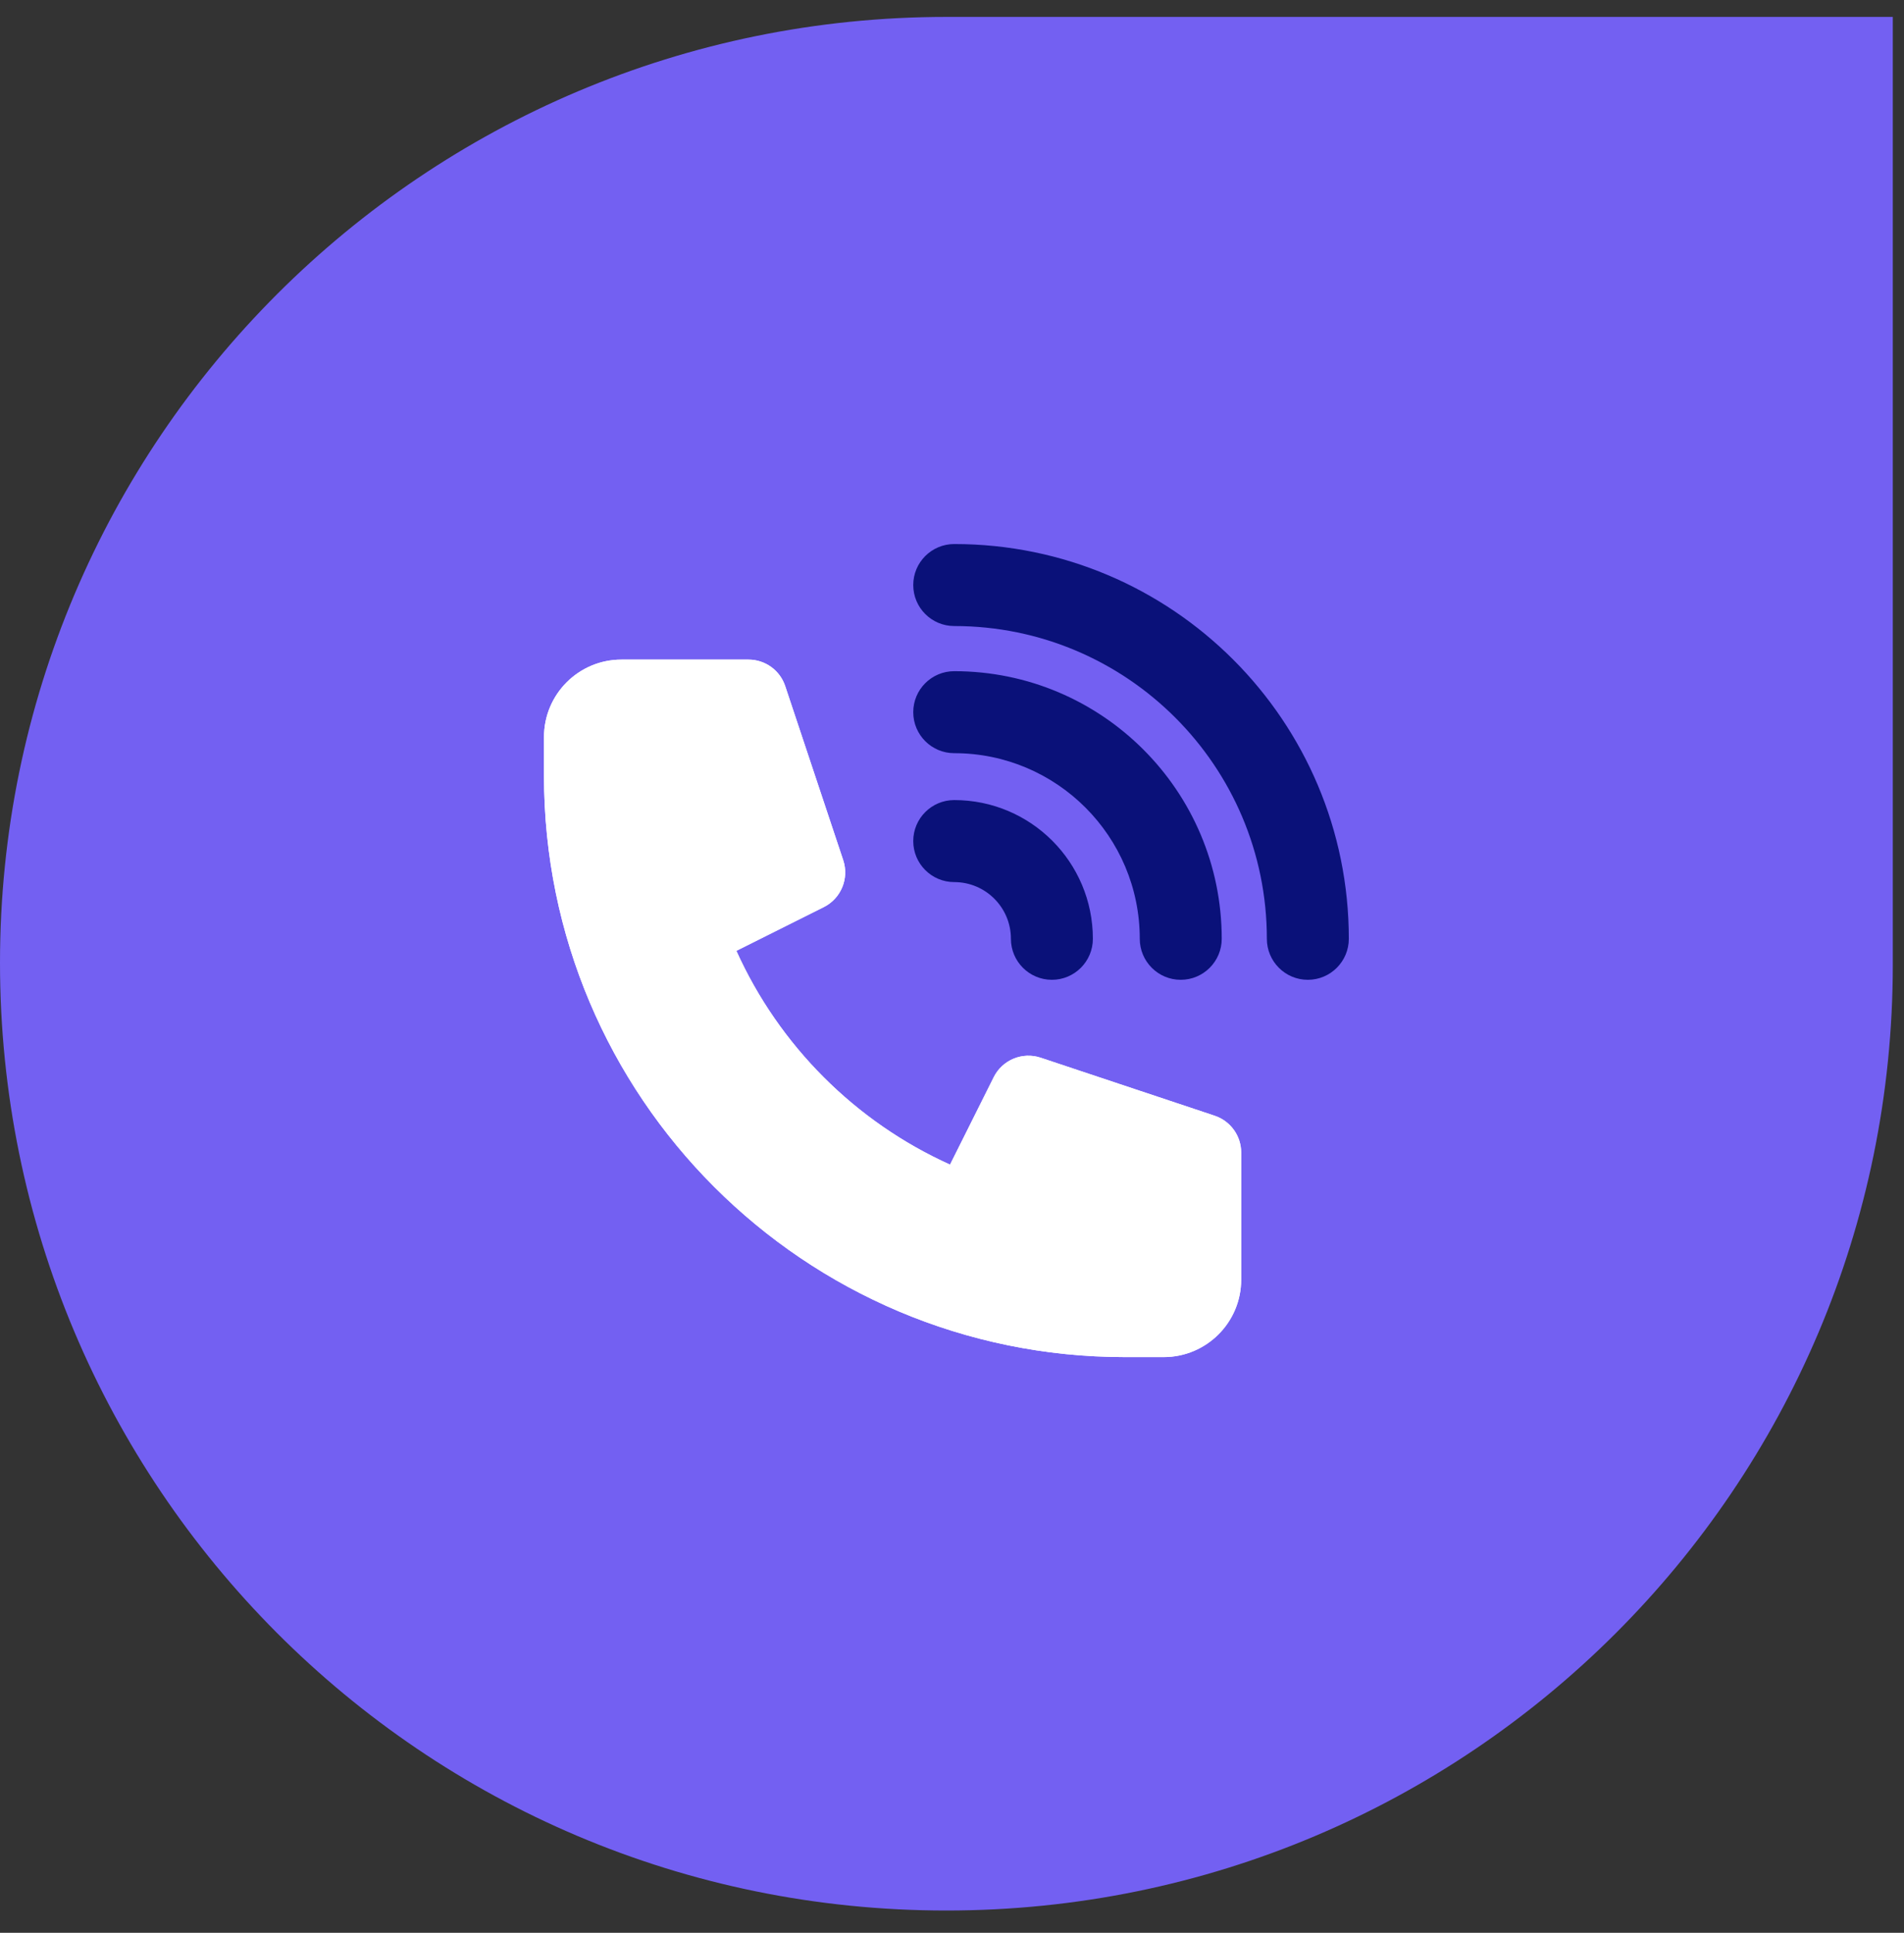
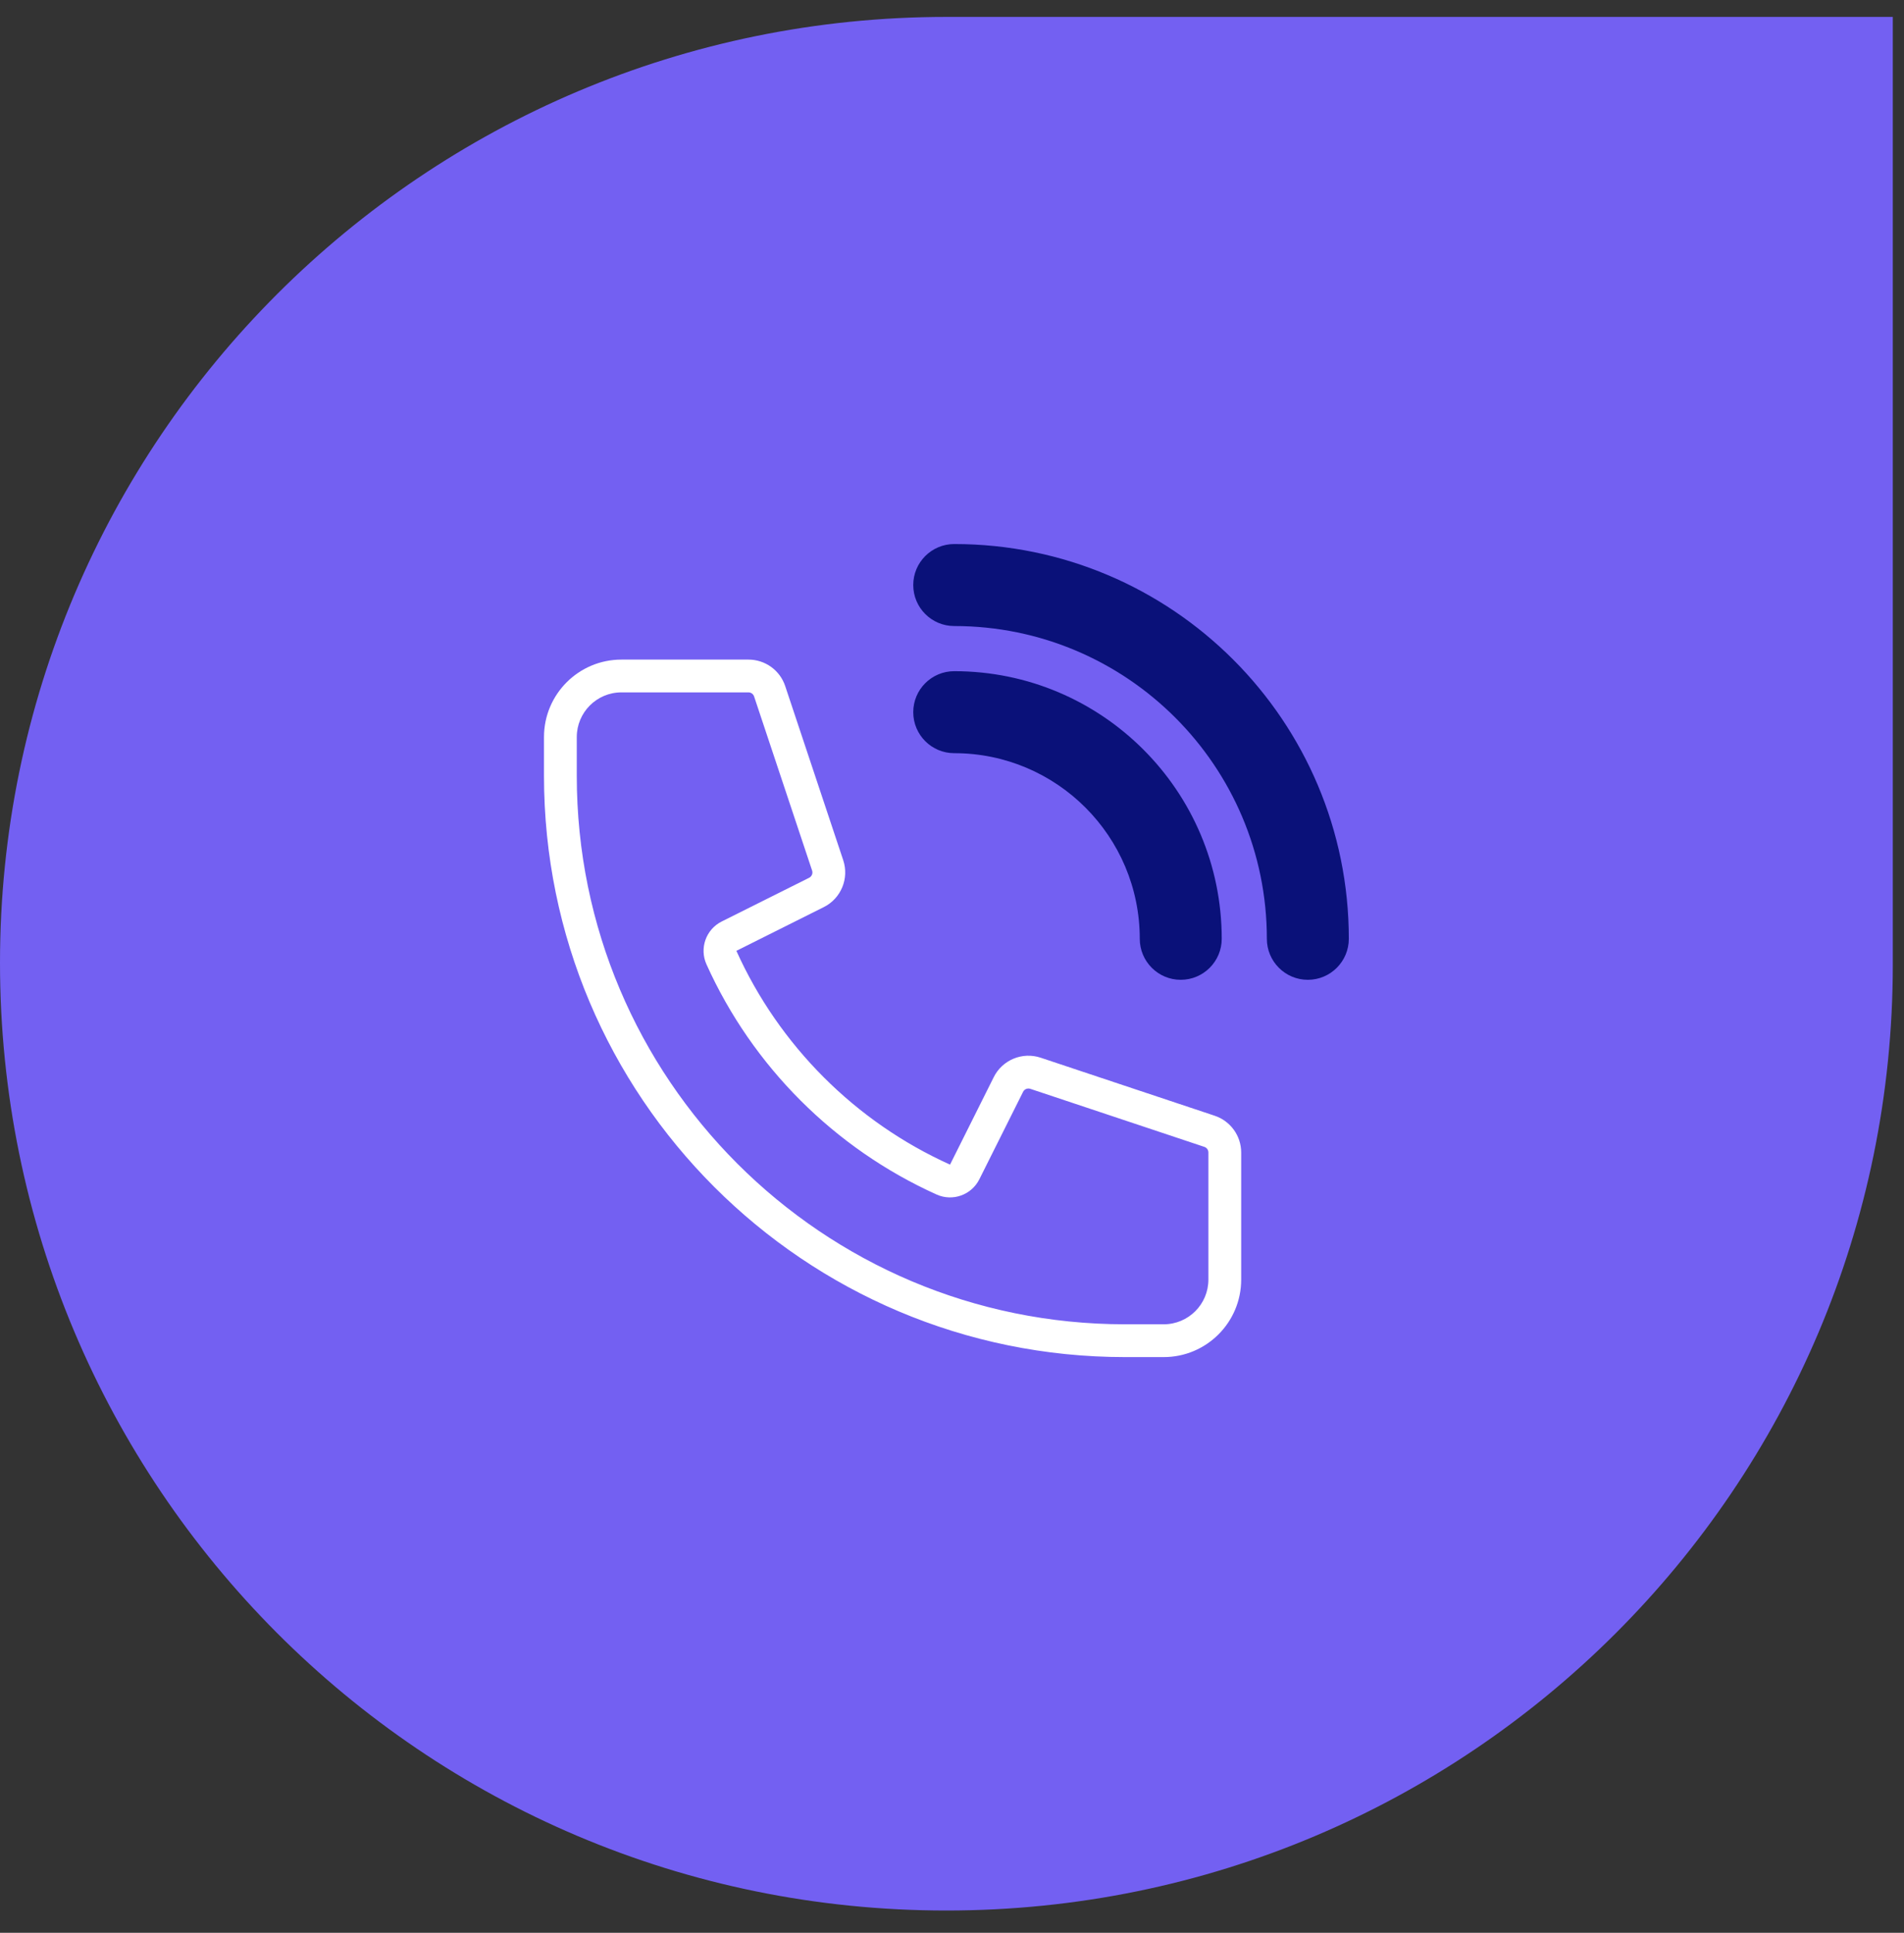
<svg xmlns="http://www.w3.org/2000/svg" width="68" height="69" viewBox="0 0 68 69" fill="none">
  <rect x="0" y="0" width="68" height="69" fill="#333333" stroke="none" />
  <path d="M34.698 0.604C34.422 0.604 34.076 0.604 33.8 0.604C15.137 0.604 2.28882e-05 15.726 2.28882e-05 34.369C2.28882e-05 53.013 15.068 68.204 33.8 68.204C52.462 68.204 67.6 53.082 67.6 34.438V0.604H34.629H34.698Z" fill="#7360F2" />
-   <path d="M19.428 26.313C19.428 24.785 20.666 23.547 22.194 23.547H26.731C27.326 23.547 27.855 23.927 28.043 24.492L30.115 30.708C30.333 31.361 30.037 32.075 29.421 32.383L26.299 33.944C27.824 37.326 30.548 40.051 33.93 41.576L35.491 38.453C35.799 37.837 36.513 37.542 37.166 37.759L43.382 39.831C43.947 40.02 44.328 40.548 44.328 41.144V45.68C44.328 47.208 43.089 48.447 41.561 48.447H40.178C28.718 48.447 19.428 39.157 19.428 27.697V26.313Z" fill="white" />
-   <path fill-rule="evenodd" clip-rule="evenodd" d="M25.231 34.426C24.973 33.853 25.213 33.178 25.775 32.897L28.898 31.336C28.992 31.288 29.038 31.179 29.004 31.079L26.932 24.863L27.995 24.508L26.932 24.863C26.903 24.776 26.822 24.717 26.731 24.717H22.194C21.313 24.717 20.599 25.432 20.599 26.313V27.697C20.599 38.51 29.365 47.276 40.178 47.276H41.561C42.443 47.276 43.157 46.561 43.157 45.68V41.144C43.157 41.052 43.099 40.971 43.012 40.942L36.796 38.87L37.166 37.759L43.382 39.831C43.947 40.02 44.328 40.548 44.328 41.144V45.68C44.328 47.208 43.089 48.447 41.561 48.447H40.178C28.718 48.447 19.428 39.157 19.428 27.697V26.313C19.428 24.785 20.666 23.547 22.194 23.547H26.731C27.326 23.547 27.855 23.927 28.043 24.492L30.115 30.708C30.333 31.361 30.037 32.075 29.421 32.383L26.299 33.944C27.824 37.326 30.548 40.051 33.93 41.576L35.491 38.453C35.799 37.837 36.513 37.542 37.166 37.759L36.796 38.87C36.696 38.837 36.586 38.882 36.539 38.977L34.977 42.099C34.696 42.661 34.022 42.901 33.449 42.643C29.806 41.001 26.873 38.068 25.231 34.426Z" fill="white" />
-   <path fill-rule="evenodd" clip-rule="evenodd" d="M32.616 30.026C32.616 29.218 33.271 28.562 34.08 28.562C36.814 28.562 39.031 30.779 39.031 33.514C39.031 34.322 38.376 34.978 37.568 34.978C36.759 34.978 36.104 34.322 36.104 33.514C36.104 32.396 35.198 31.49 34.08 31.49C33.271 31.49 32.616 30.834 32.616 30.026Z" fill="#0A1179" />
+   <path fill-rule="evenodd" clip-rule="evenodd" d="M25.231 34.426C24.973 33.853 25.213 33.178 25.775 32.897L28.898 31.336C28.992 31.288 29.038 31.179 29.004 31.079L26.932 24.863L26.932 24.863C26.903 24.776 26.822 24.717 26.731 24.717H22.194C21.313 24.717 20.599 25.432 20.599 26.313V27.697C20.599 38.51 29.365 47.276 40.178 47.276H41.561C42.443 47.276 43.157 46.561 43.157 45.68V41.144C43.157 41.052 43.099 40.971 43.012 40.942L36.796 38.87L37.166 37.759L43.382 39.831C43.947 40.02 44.328 40.548 44.328 41.144V45.68C44.328 47.208 43.089 48.447 41.561 48.447H40.178C28.718 48.447 19.428 39.157 19.428 27.697V26.313C19.428 24.785 20.666 23.547 22.194 23.547H26.731C27.326 23.547 27.855 23.927 28.043 24.492L30.115 30.708C30.333 31.361 30.037 32.075 29.421 32.383L26.299 33.944C27.824 37.326 30.548 40.051 33.93 41.576L35.491 38.453C35.799 37.837 36.513 37.542 37.166 37.759L36.796 38.87C36.696 38.837 36.586 38.882 36.539 38.977L34.977 42.099C34.696 42.661 34.022 42.901 33.449 42.643C29.806 41.001 26.873 38.068 25.231 34.426Z" fill="white" />
  <path fill-rule="evenodd" clip-rule="evenodd" d="M32.616 25.424C32.616 24.616 33.271 23.961 34.08 23.961C39.356 23.961 43.633 28.238 43.633 33.514C43.633 34.322 42.978 34.978 42.169 34.978C41.361 34.978 40.706 34.322 40.706 33.514C40.706 29.855 37.739 26.888 34.08 26.888C33.271 26.888 32.616 26.233 32.616 25.424Z" fill="#0A1179" />
  <path fill-rule="evenodd" clip-rule="evenodd" d="M32.616 20.885C32.616 20.077 33.271 19.422 34.08 19.422C41.863 19.422 48.172 25.731 48.172 33.514C48.172 34.322 47.517 34.978 46.708 34.978C45.9 34.978 45.245 34.322 45.245 33.514C45.245 27.348 40.246 22.349 34.08 22.349C33.271 22.349 32.616 21.694 32.616 20.885Z" fill="#0A1179" />
</svg>